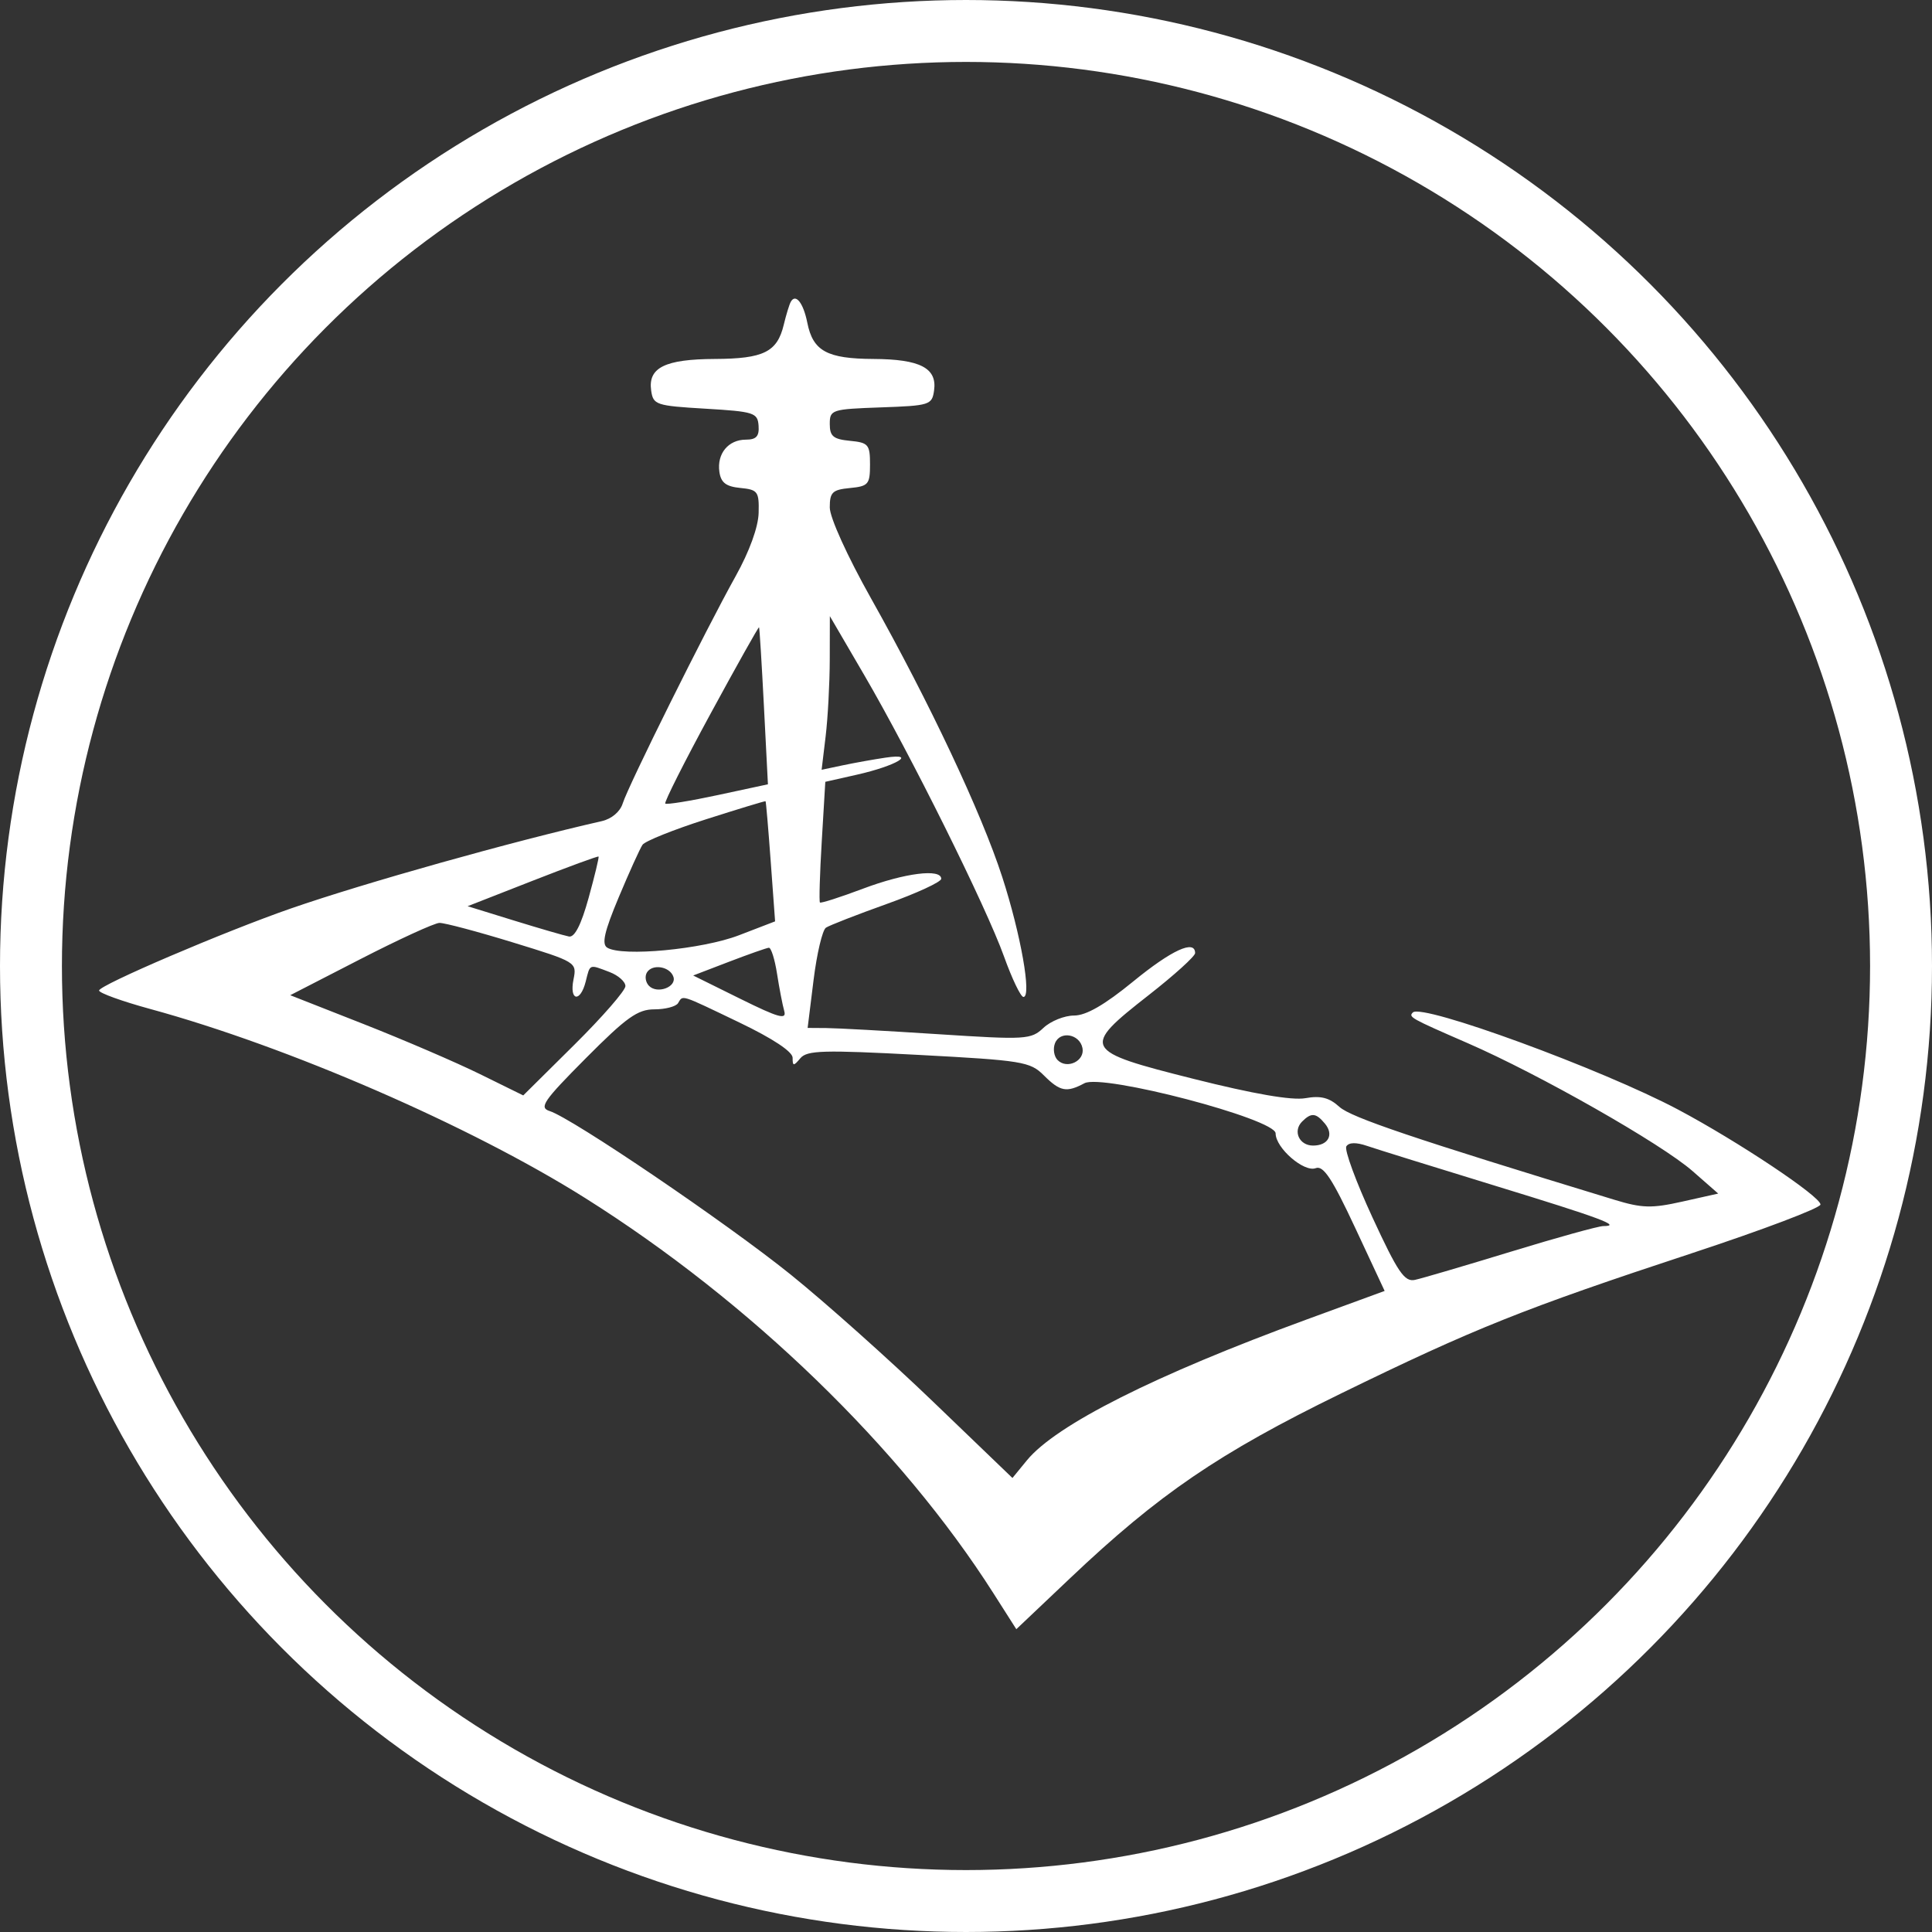
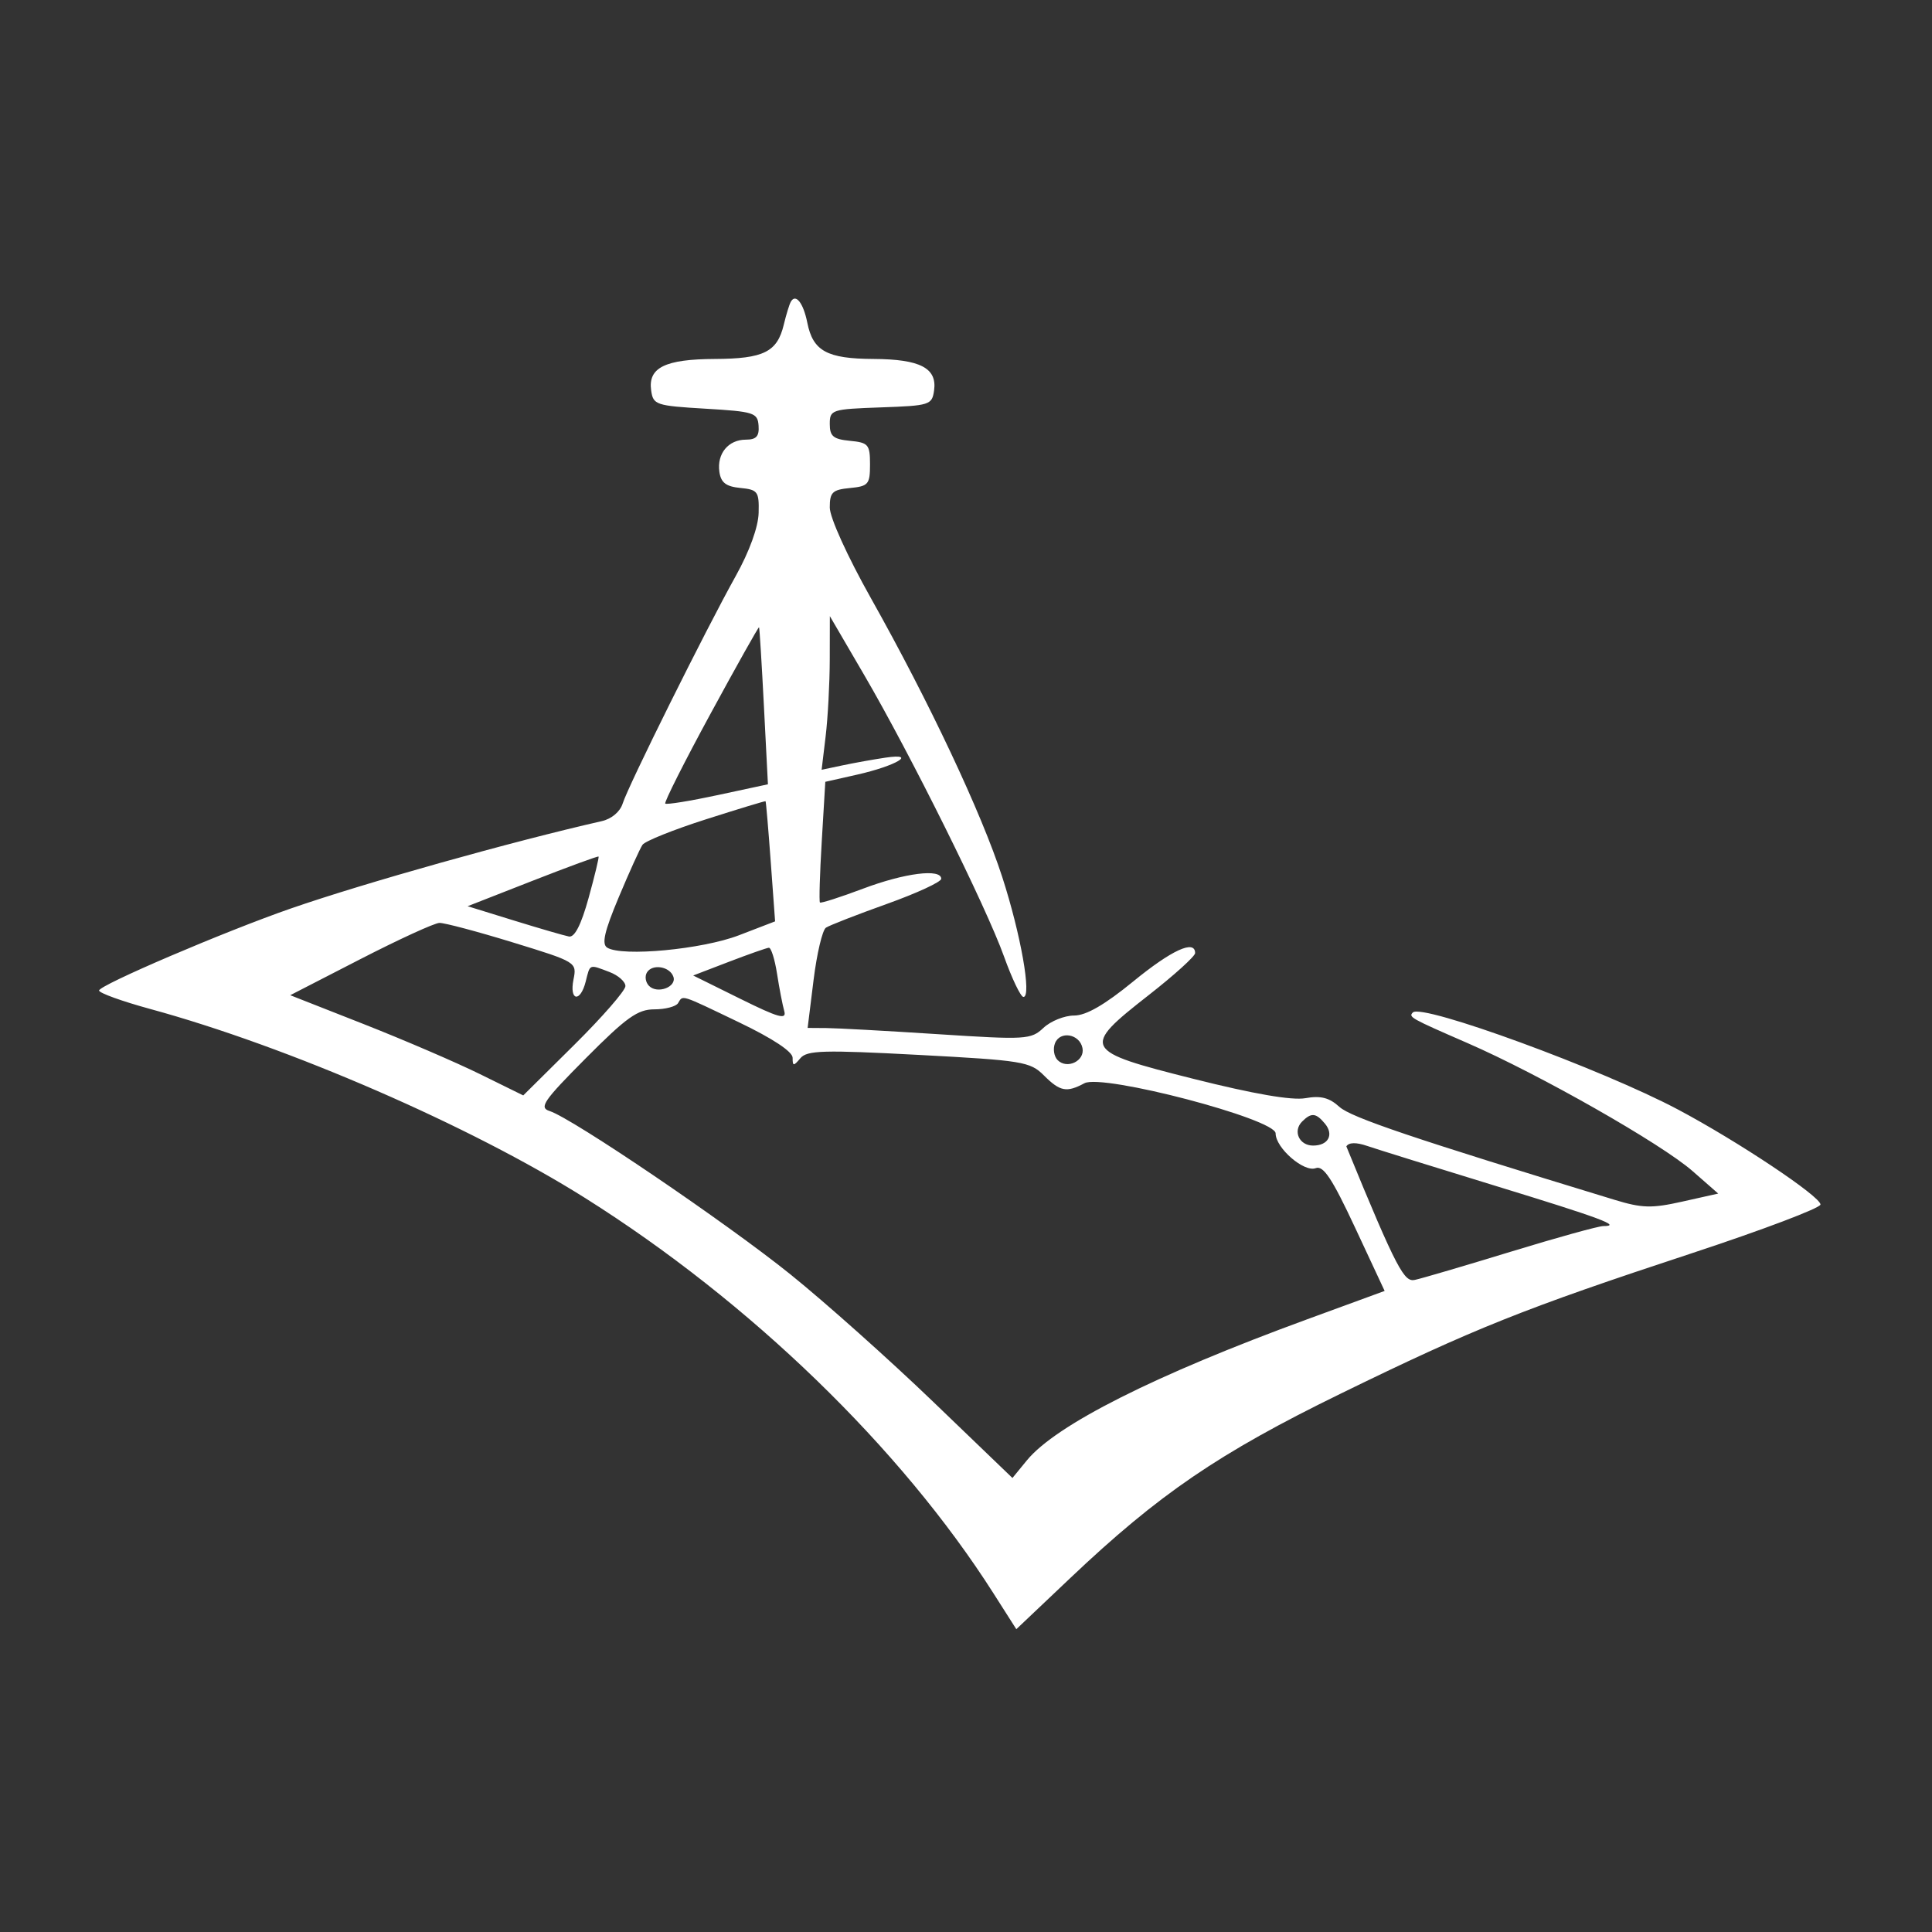
<svg xmlns="http://www.w3.org/2000/svg" width="312" height="312" viewBox="0 0 312 312" fill="none">
  <rect x="0" y="0" width="312" height="312" fill="#333333" stroke="none" />
-   <circle cx="156" cy="156" r="151" stroke="white" stroke-width="10" />
-   <path fill-rule="evenodd" clip-rule="evenodd" d="M127.707 48.734C127.47 49.155 126.959 50.822 126.572 52.438C125.515 56.846 123.329 57.933 115.441 57.968C107.389 58.004 104.634 59.367 105.155 63.056C105.483 65.38 105.914 65.525 113.921 66C121.776 66.466 122.353 66.651 122.504 68.75C122.626 70.454 122.129 71 120.455 71C117.618 71 115.757 73.258 116.173 76.195C116.421 77.943 117.237 78.572 119.553 78.799C122.378 79.075 122.599 79.376 122.513 82.828C122.455 85.113 121.02 89.066 118.81 93.029C113.964 101.717 101.429 126.939 100.561 129.748C100.15 131.079 98.772 132.244 97.183 132.605C82.667 135.901 58.867 142.586 47 146.701C36.336 150.399 16 159.096 16 159.959C16 160.359 19.713 161.699 24.25 162.938C46.555 169.025 75.987 181.818 94.5 193.473C121.125 210.234 145.463 233.796 160.431 257.3L164.125 263.099L172.813 254.865C187.148 241.277 196.826 234.675 216.5 225.064C238.066 214.528 246.069 211.328 273.25 202.373C284.663 198.613 293.996 195.078 293.992 194.518C293.982 193.205 280.654 184.319 271 179.189C258.721 172.664 229.649 162.018 228.164 163.502C227.426 164.241 227.768 164.433 237 168.452C248.591 173.497 268.3 184.71 273.339 189.125L277.476 192.75L271.694 194.044C266.718 195.158 265.188 195.117 260.706 193.751C228.241 183.853 218.174 180.453 216.306 178.753C214.661 177.256 213.285 176.904 210.806 177.346C208.626 177.734 202.478 176.673 192.75 174.227C174.767 169.707 174.54 169.279 185.546 160.668C189.646 157.461 193 154.423 193 153.918C193 151.681 189.216 153.415 183 158.5C178.378 162.281 175.395 164 173.453 164C171.9 164 169.676 164.895 168.512 165.989C166.493 167.886 165.706 167.933 151.448 167.009C143.226 166.477 135.133 166.032 133.462 166.021L130.425 166L131.385 158.25C131.914 153.988 132.812 150.191 133.381 149.812C133.95 149.434 138.372 147.71 143.208 145.98C148.044 144.25 152 142.422 152 141.917C152 140.231 146.114 140.974 139.369 143.513C135.697 144.895 132.567 145.9 132.413 145.746C132.259 145.592 132.39 141.144 132.706 135.861L133.279 126.256L138.389 125.103C144.725 123.674 148.241 121.576 143 122.353C141.075 122.638 137.966 123.196 136.092 123.592L132.684 124.313L133.333 118.907C133.691 115.933 133.989 110.35 133.998 106.5L134.013 99.5L139.556 109C147.03 121.808 159.248 146.405 162.135 154.456C163.426 158.055 164.839 161 165.276 161C166.638 161 164.852 150.892 161.852 141.627C158.498 131.271 150.089 113.414 140.664 96.635C136.822 89.795 134 83.576 134 81.949C134 79.496 134.425 79.086 137.25 78.813C140.238 78.525 140.5 78.218 140.5 75C140.5 71.782 140.238 71.475 137.25 71.187C134.575 70.929 134 70.45 134 68.477C134 66.166 134.293 66.071 142.25 65.79C150.144 65.513 150.515 65.395 150.845 63.056C151.355 59.44 148.594 58.005 141.059 57.968C133.551 57.932 131.289 56.694 130.374 52.121C129.733 48.913 128.492 47.338 127.707 48.734ZM114.75 115.25C110.523 123.031 107.231 129.565 107.435 129.769C107.639 129.972 111.453 129.356 115.91 128.398L124.013 126.657L123.368 114.078C123.014 107.16 122.659 101.41 122.579 101.301C122.5 101.192 118.977 107.469 114.75 115.25ZM114 132.314C108.775 133.983 104.167 135.833 103.761 136.424C103.354 137.016 101.628 140.824 99.925 144.888C97.6 150.434 97.135 152.465 98.059 153.037C100.48 154.533 113.401 153.318 119.336 151.036L125.171 148.792L124.466 139.146C124.078 133.841 123.702 129.45 123.631 129.39C123.559 129.329 119.225 130.645 114 132.314ZM85.994 142.242L75.516 146.345L83.008 148.66C87.129 149.933 91.121 151.093 91.879 151.237C92.8 151.413 93.854 149.345 95.054 145.008C96.042 141.438 96.765 138.431 96.661 138.328C96.557 138.224 91.757 139.985 85.994 142.242ZM58.185 154.898L46.871 160.716L58.685 165.362C65.183 167.918 73.65 171.56 77.5 173.455L84.5 176.9L92.75 168.722C97.287 164.224 101 159.961 101 159.247C101 158.534 99.846 157.512 98.435 156.975C95.097 155.706 95.312 155.621 94.589 158.5C93.723 161.952 91.917 161.665 92.613 158.186C93.172 155.39 93.105 155.35 82.801 152.186C77.094 150.434 71.767 149.018 70.963 149.04C70.158 149.062 64.408 151.698 58.185 154.898ZM117.721 155.318L111.943 157.533L119.548 161.296C125.732 164.356 127.06 164.727 126.65 163.28C126.373 162.301 125.849 159.588 125.485 157.25C125.122 154.912 124.526 153.023 124.162 153.052C123.798 153.08 120.9 154.1 117.721 155.318ZM104.48 157.032C104.092 157.66 104.245 158.645 104.82 159.22C106.164 160.564 109.297 159.392 108.75 157.749C108.194 156.078 105.364 155.602 104.48 157.032ZM109.5 162C109.16 162.55 107.435 163 105.668 163C102.982 163 101.161 164.3 94.605 170.894C87.749 177.791 87.011 178.869 88.764 179.425C92.412 180.583 117.322 197.483 127.677 205.825C133.274 210.334 143.624 219.571 150.677 226.352L163.5 238.681L165.827 235.84C170.522 230.105 186.524 222.049 211.053 213.07L223.606 208.474L218.836 198.256C215.136 190.333 213.709 188.174 212.481 188.645C210.593 189.37 206 185.39 206 183.029C206 180.698 178.05 173.368 175.127 174.932C172.234 176.481 171.186 176.276 168.563 173.654C166.361 171.452 165.116 171.249 148.358 170.357C132.974 169.539 130.327 169.613 129.25 170.895C128.149 172.205 128 172.196 128 170.816C128 169.835 124.785 167.707 119.404 165.125C109.696 160.467 110.325 160.665 109.5 162ZM170.364 168.493C170.018 169.396 170.214 170.614 170.8 171.2C172.324 172.724 175.21 171.331 174.812 169.265C174.369 166.963 171.165 166.407 170.364 168.493ZM210.278 181.122C208.742 182.658 209.811 185 212.048 185C214.505 185 215.452 183.249 213.964 181.456C212.512 179.707 211.761 179.639 210.278 181.122ZM217.421 185.128C217.078 185.683 218.981 190.857 221.649 196.626C225.743 205.479 226.812 207.049 228.5 206.689C229.6 206.455 236.575 204.404 244 202.132C251.425 199.859 258.138 198 258.917 198C261.971 198 258.615 196.749 241.395 191.471C231.553 188.454 222.272 185.566 220.772 185.053C219.004 184.448 217.825 184.475 217.421 185.128Z" fill="white" />
+   <path fill-rule="evenodd" clip-rule="evenodd" d="M127.707 48.734C127.47 49.155 126.959 50.822 126.572 52.438C125.515 56.846 123.329 57.933 115.441 57.968C107.389 58.004 104.634 59.367 105.155 63.056C105.483 65.38 105.914 65.525 113.921 66C121.776 66.466 122.353 66.651 122.504 68.75C122.626 70.454 122.129 71 120.455 71C117.618 71 115.757 73.258 116.173 76.195C116.421 77.943 117.237 78.572 119.553 78.799C122.378 79.075 122.599 79.376 122.513 82.828C122.455 85.113 121.02 89.066 118.81 93.029C113.964 101.717 101.429 126.939 100.561 129.748C100.15 131.079 98.772 132.244 97.183 132.605C82.667 135.901 58.867 142.586 47 146.701C36.336 150.399 16 159.096 16 159.959C16 160.359 19.713 161.699 24.25 162.938C46.555 169.025 75.987 181.818 94.5 193.473C121.125 210.234 145.463 233.796 160.431 257.3L164.125 263.099L172.813 254.865C187.148 241.277 196.826 234.675 216.5 225.064C238.066 214.528 246.069 211.328 273.25 202.373C284.663 198.613 293.996 195.078 293.992 194.518C293.982 193.205 280.654 184.319 271 179.189C258.721 172.664 229.649 162.018 228.164 163.502C227.426 164.241 227.768 164.433 237 168.452C248.591 173.497 268.3 184.71 273.339 189.125L277.476 192.75L271.694 194.044C266.718 195.158 265.188 195.117 260.706 193.751C228.241 183.853 218.174 180.453 216.306 178.753C214.661 177.256 213.285 176.904 210.806 177.346C208.626 177.734 202.478 176.673 192.75 174.227C174.767 169.707 174.54 169.279 185.546 160.668C189.646 157.461 193 154.423 193 153.918C193 151.681 189.216 153.415 183 158.5C178.378 162.281 175.395 164 173.453 164C171.9 164 169.676 164.895 168.512 165.989C166.493 167.886 165.706 167.933 151.448 167.009C143.226 166.477 135.133 166.032 133.462 166.021L130.425 166L131.385 158.25C131.914 153.988 132.812 150.191 133.381 149.812C133.95 149.434 138.372 147.71 143.208 145.98C148.044 144.25 152 142.422 152 141.917C152 140.231 146.114 140.974 139.369 143.513C135.697 144.895 132.567 145.9 132.413 145.746C132.259 145.592 132.39 141.144 132.706 135.861L133.279 126.256L138.389 125.103C144.725 123.674 148.241 121.576 143 122.353C141.075 122.638 137.966 123.196 136.092 123.592L132.684 124.313L133.333 118.907C133.691 115.933 133.989 110.35 133.998 106.5L134.013 99.5L139.556 109C147.03 121.808 159.248 146.405 162.135 154.456C163.426 158.055 164.839 161 165.276 161C166.638 161 164.852 150.892 161.852 141.627C158.498 131.271 150.089 113.414 140.664 96.635C136.822 89.795 134 83.576 134 81.949C134 79.496 134.425 79.086 137.25 78.813C140.238 78.525 140.5 78.218 140.5 75C140.5 71.782 140.238 71.475 137.25 71.187C134.575 70.929 134 70.45 134 68.477C134 66.166 134.293 66.071 142.25 65.79C150.144 65.513 150.515 65.395 150.845 63.056C151.355 59.44 148.594 58.005 141.059 57.968C133.551 57.932 131.289 56.694 130.374 52.121C129.733 48.913 128.492 47.338 127.707 48.734ZM114.75 115.25C110.523 123.031 107.231 129.565 107.435 129.769C107.639 129.972 111.453 129.356 115.91 128.398L124.013 126.657L123.368 114.078C123.014 107.16 122.659 101.41 122.579 101.301C122.5 101.192 118.977 107.469 114.75 115.25ZM114 132.314C108.775 133.983 104.167 135.833 103.761 136.424C103.354 137.016 101.628 140.824 99.925 144.888C97.6 150.434 97.135 152.465 98.059 153.037C100.48 154.533 113.401 153.318 119.336 151.036L125.171 148.792L124.466 139.146C124.078 133.841 123.702 129.45 123.631 129.39C123.559 129.329 119.225 130.645 114 132.314ZM85.994 142.242L75.516 146.345L83.008 148.66C87.129 149.933 91.121 151.093 91.879 151.237C92.8 151.413 93.854 149.345 95.054 145.008C96.042 141.438 96.765 138.431 96.661 138.328C96.557 138.224 91.757 139.985 85.994 142.242ZM58.185 154.898L46.871 160.716L58.685 165.362C65.183 167.918 73.65 171.56 77.5 173.455L84.5 176.9L92.75 168.722C97.287 164.224 101 159.961 101 159.247C101 158.534 99.846 157.512 98.435 156.975C95.097 155.706 95.312 155.621 94.589 158.5C93.723 161.952 91.917 161.665 92.613 158.186C93.172 155.39 93.105 155.35 82.801 152.186C77.094 150.434 71.767 149.018 70.963 149.04C70.158 149.062 64.408 151.698 58.185 154.898ZM117.721 155.318L111.943 157.533L119.548 161.296C125.732 164.356 127.06 164.727 126.65 163.28C126.373 162.301 125.849 159.588 125.485 157.25C125.122 154.912 124.526 153.023 124.162 153.052C123.798 153.08 120.9 154.1 117.721 155.318ZM104.48 157.032C104.092 157.66 104.245 158.645 104.82 159.22C106.164 160.564 109.297 159.392 108.75 157.749C108.194 156.078 105.364 155.602 104.48 157.032ZM109.5 162C109.16 162.55 107.435 163 105.668 163C102.982 163 101.161 164.3 94.605 170.894C87.749 177.791 87.011 178.869 88.764 179.425C92.412 180.583 117.322 197.483 127.677 205.825C133.274 210.334 143.624 219.571 150.677 226.352L163.5 238.681L165.827 235.84C170.522 230.105 186.524 222.049 211.053 213.07L223.606 208.474L218.836 198.256C215.136 190.333 213.709 188.174 212.481 188.645C210.593 189.37 206 185.39 206 183.029C206 180.698 178.05 173.368 175.127 174.932C172.234 176.481 171.186 176.276 168.563 173.654C166.361 171.452 165.116 171.249 148.358 170.357C132.974 169.539 130.327 169.613 129.25 170.895C128.149 172.205 128 172.196 128 170.816C128 169.835 124.785 167.707 119.404 165.125C109.696 160.467 110.325 160.665 109.5 162ZM170.364 168.493C170.018 169.396 170.214 170.614 170.8 171.2C172.324 172.724 175.21 171.331 174.812 169.265C174.369 166.963 171.165 166.407 170.364 168.493ZM210.278 181.122C208.742 182.658 209.811 185 212.048 185C214.505 185 215.452 183.249 213.964 181.456C212.512 179.707 211.761 179.639 210.278 181.122ZM217.421 185.128C225.743 205.479 226.812 207.049 228.5 206.689C229.6 206.455 236.575 204.404 244 202.132C251.425 199.859 258.138 198 258.917 198C261.971 198 258.615 196.749 241.395 191.471C231.553 188.454 222.272 185.566 220.772 185.053C219.004 184.448 217.825 184.475 217.421 185.128Z" fill="white" />
</svg>